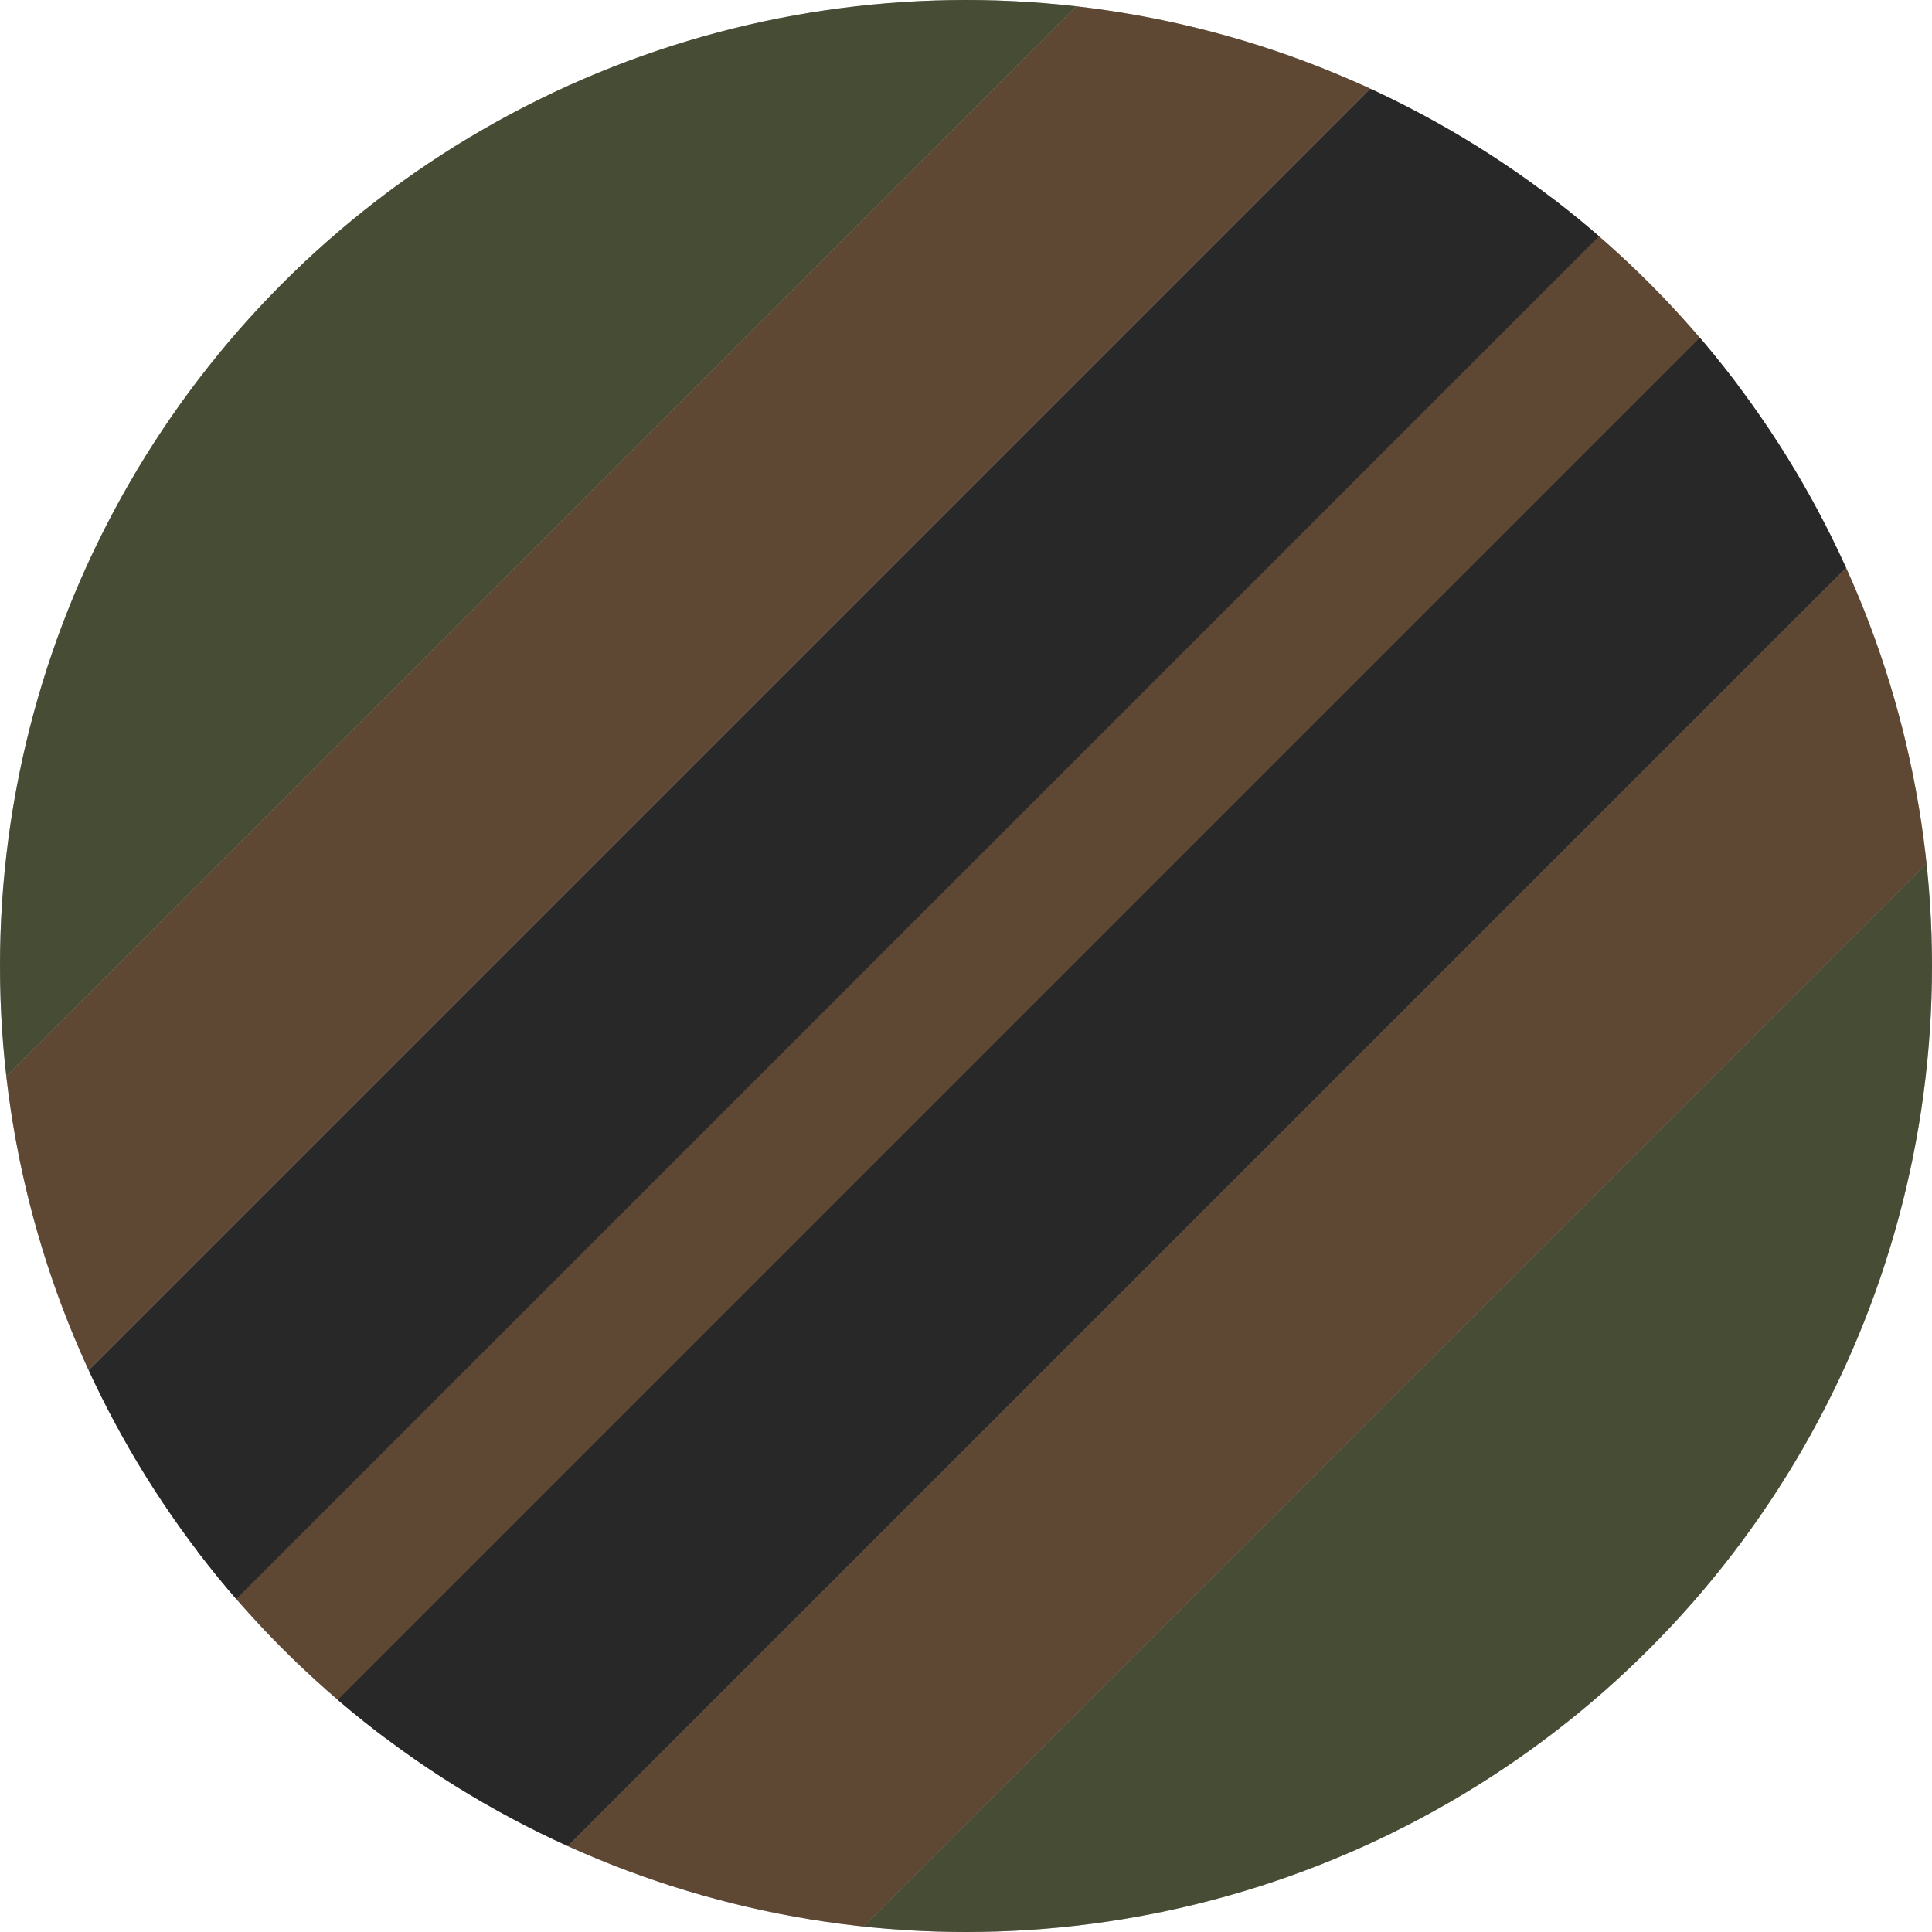
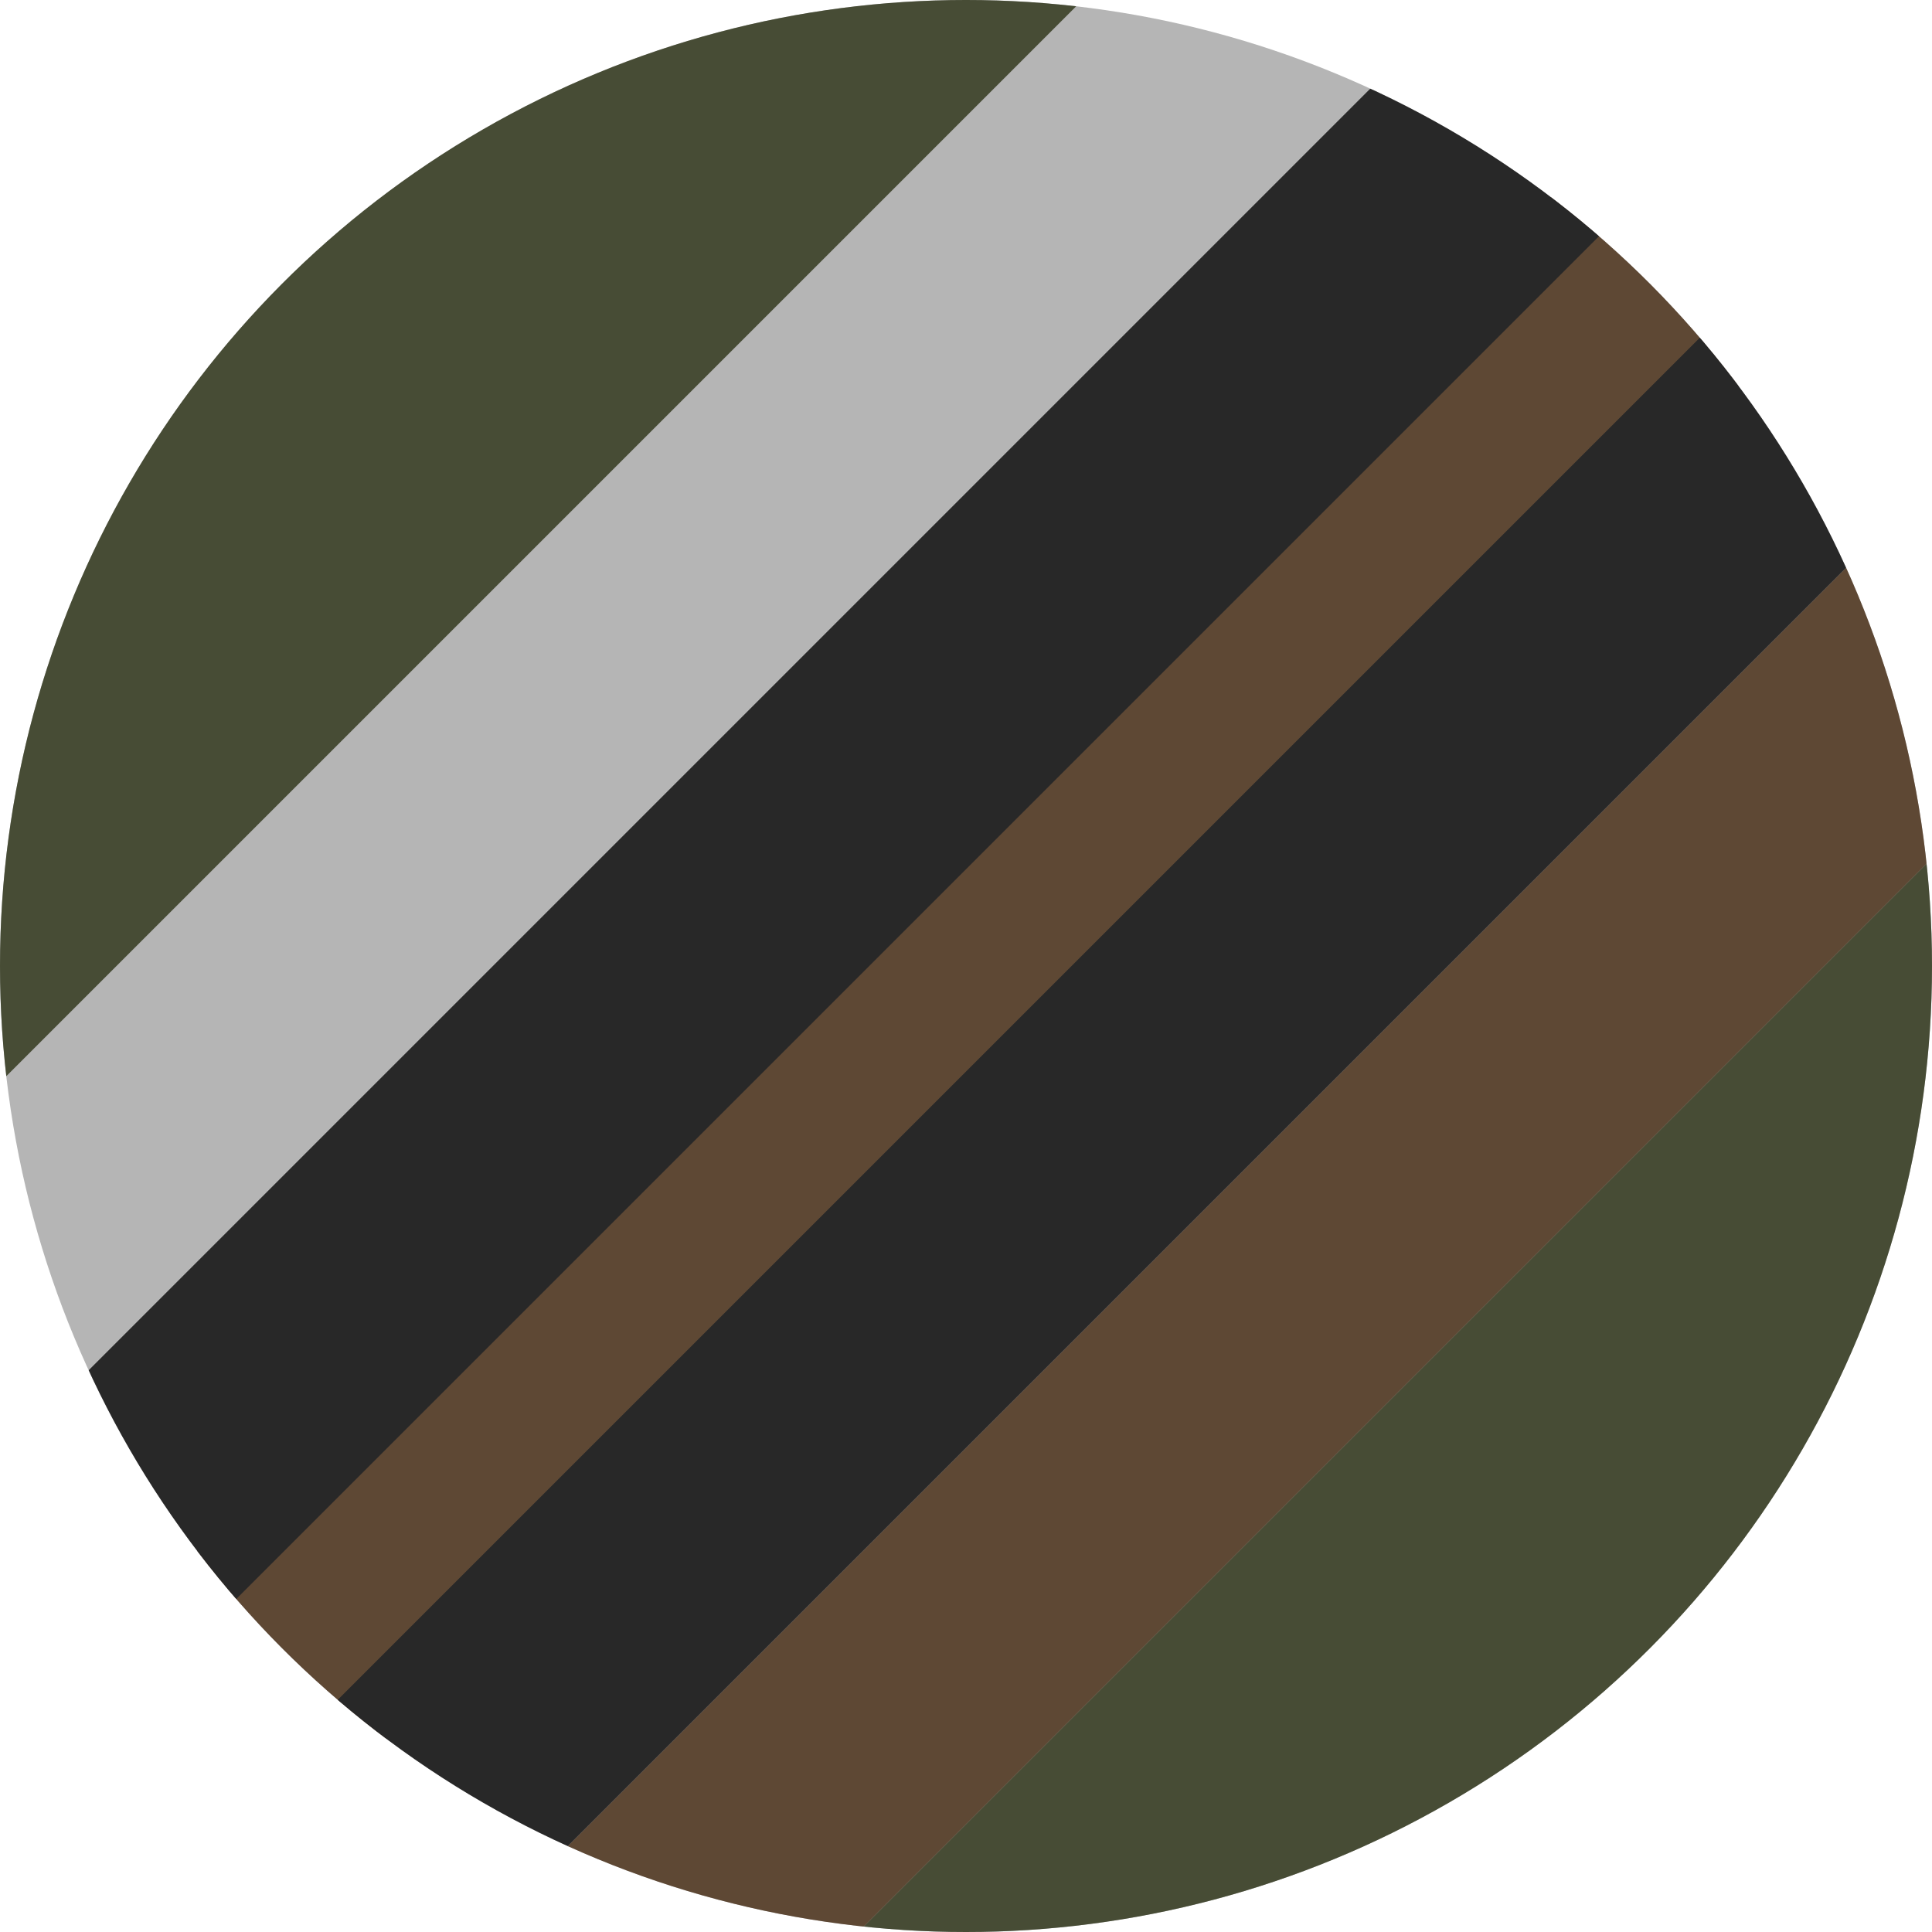
<svg xmlns="http://www.w3.org/2000/svg" id="Layer_1" data-name="Layer 1" viewBox="0 0 288 288">
  <defs>
    <style>.cls-1,.cls-3{fill:none;}.cls-2{clip-path:url(#clip-path);}.cls-3{stroke:#000;stroke-miterlimit:10;stroke-width:6.6px;}.cls-4{fill:#b5b5b5;}.cls-5{fill:#474c35;}.cls-6{fill:#5e4834;}.cls-7{fill:#282828;}.cls-8{clip-path:url(#clip-path-3);}</style>
    <clipPath id="clip-path">
      <circle class="cls-1" cx="144" cy="144" r="144" />
    </clipPath>
    <clipPath id="clip-path-3">
      <circle class="cls-1" cx="-433.94" cy="144" r="144" />
    </clipPath>
  </defs>
  <title>D2C_Filters_Colors3</title>
  <g class="cls-2">
    <line class="cls-3" x1="91.14" y1="-61.49" x2="-285.13" y2="314.78" />
    <line class="cls-3" x1="611.19" y1="-61.49" x2="234.92" y2="314.78" />
  </g>
  <circle class="cls-4" cx="144" cy="144" r="144" />
  <g class="cls-2">
    <rect class="cls-5" x="25.86" y="-176.23" width="64.49" height="467.78" transform="translate(57.79 -24.2) rotate(45)" />
-     <rect class="cls-6" x="75.09" y="-139.4" width="39.67" height="467.78" transform="translate(94.62 -39.45) rotate(45)" />
    <rect class="cls-6" x="124.71" y="-89.79" width="39.67" height="467.78" transform="translate(144.23 -60) rotate(45)" />
    <rect class="cls-7" x="103.15" y="-111.35" width="39.67" height="467.78" transform="translate(122.67 -51.07) rotate(45)" />
    <rect class="cls-5" x="198.74" y="-3.35" width="64.49" height="467.78" transform="translate(231.29 556.9) rotate(-135)" />
    <rect class="cls-6" x="174.32" y="-40.17" width="39.67" height="467.78" transform="translate(194.47 467.99) rotate(-135)" />
    <rect class="cls-7" x="146.27" y="-68.22" width="39.67" height="467.78" transform="translate(166.42 400.27) rotate(-135)" />
  </g>
  <g class="cls-8">
    <line class="cls-3" x1="33.25" y1="-61.49" x2="-343.01" y2="314.78" />
  </g>
</svg>